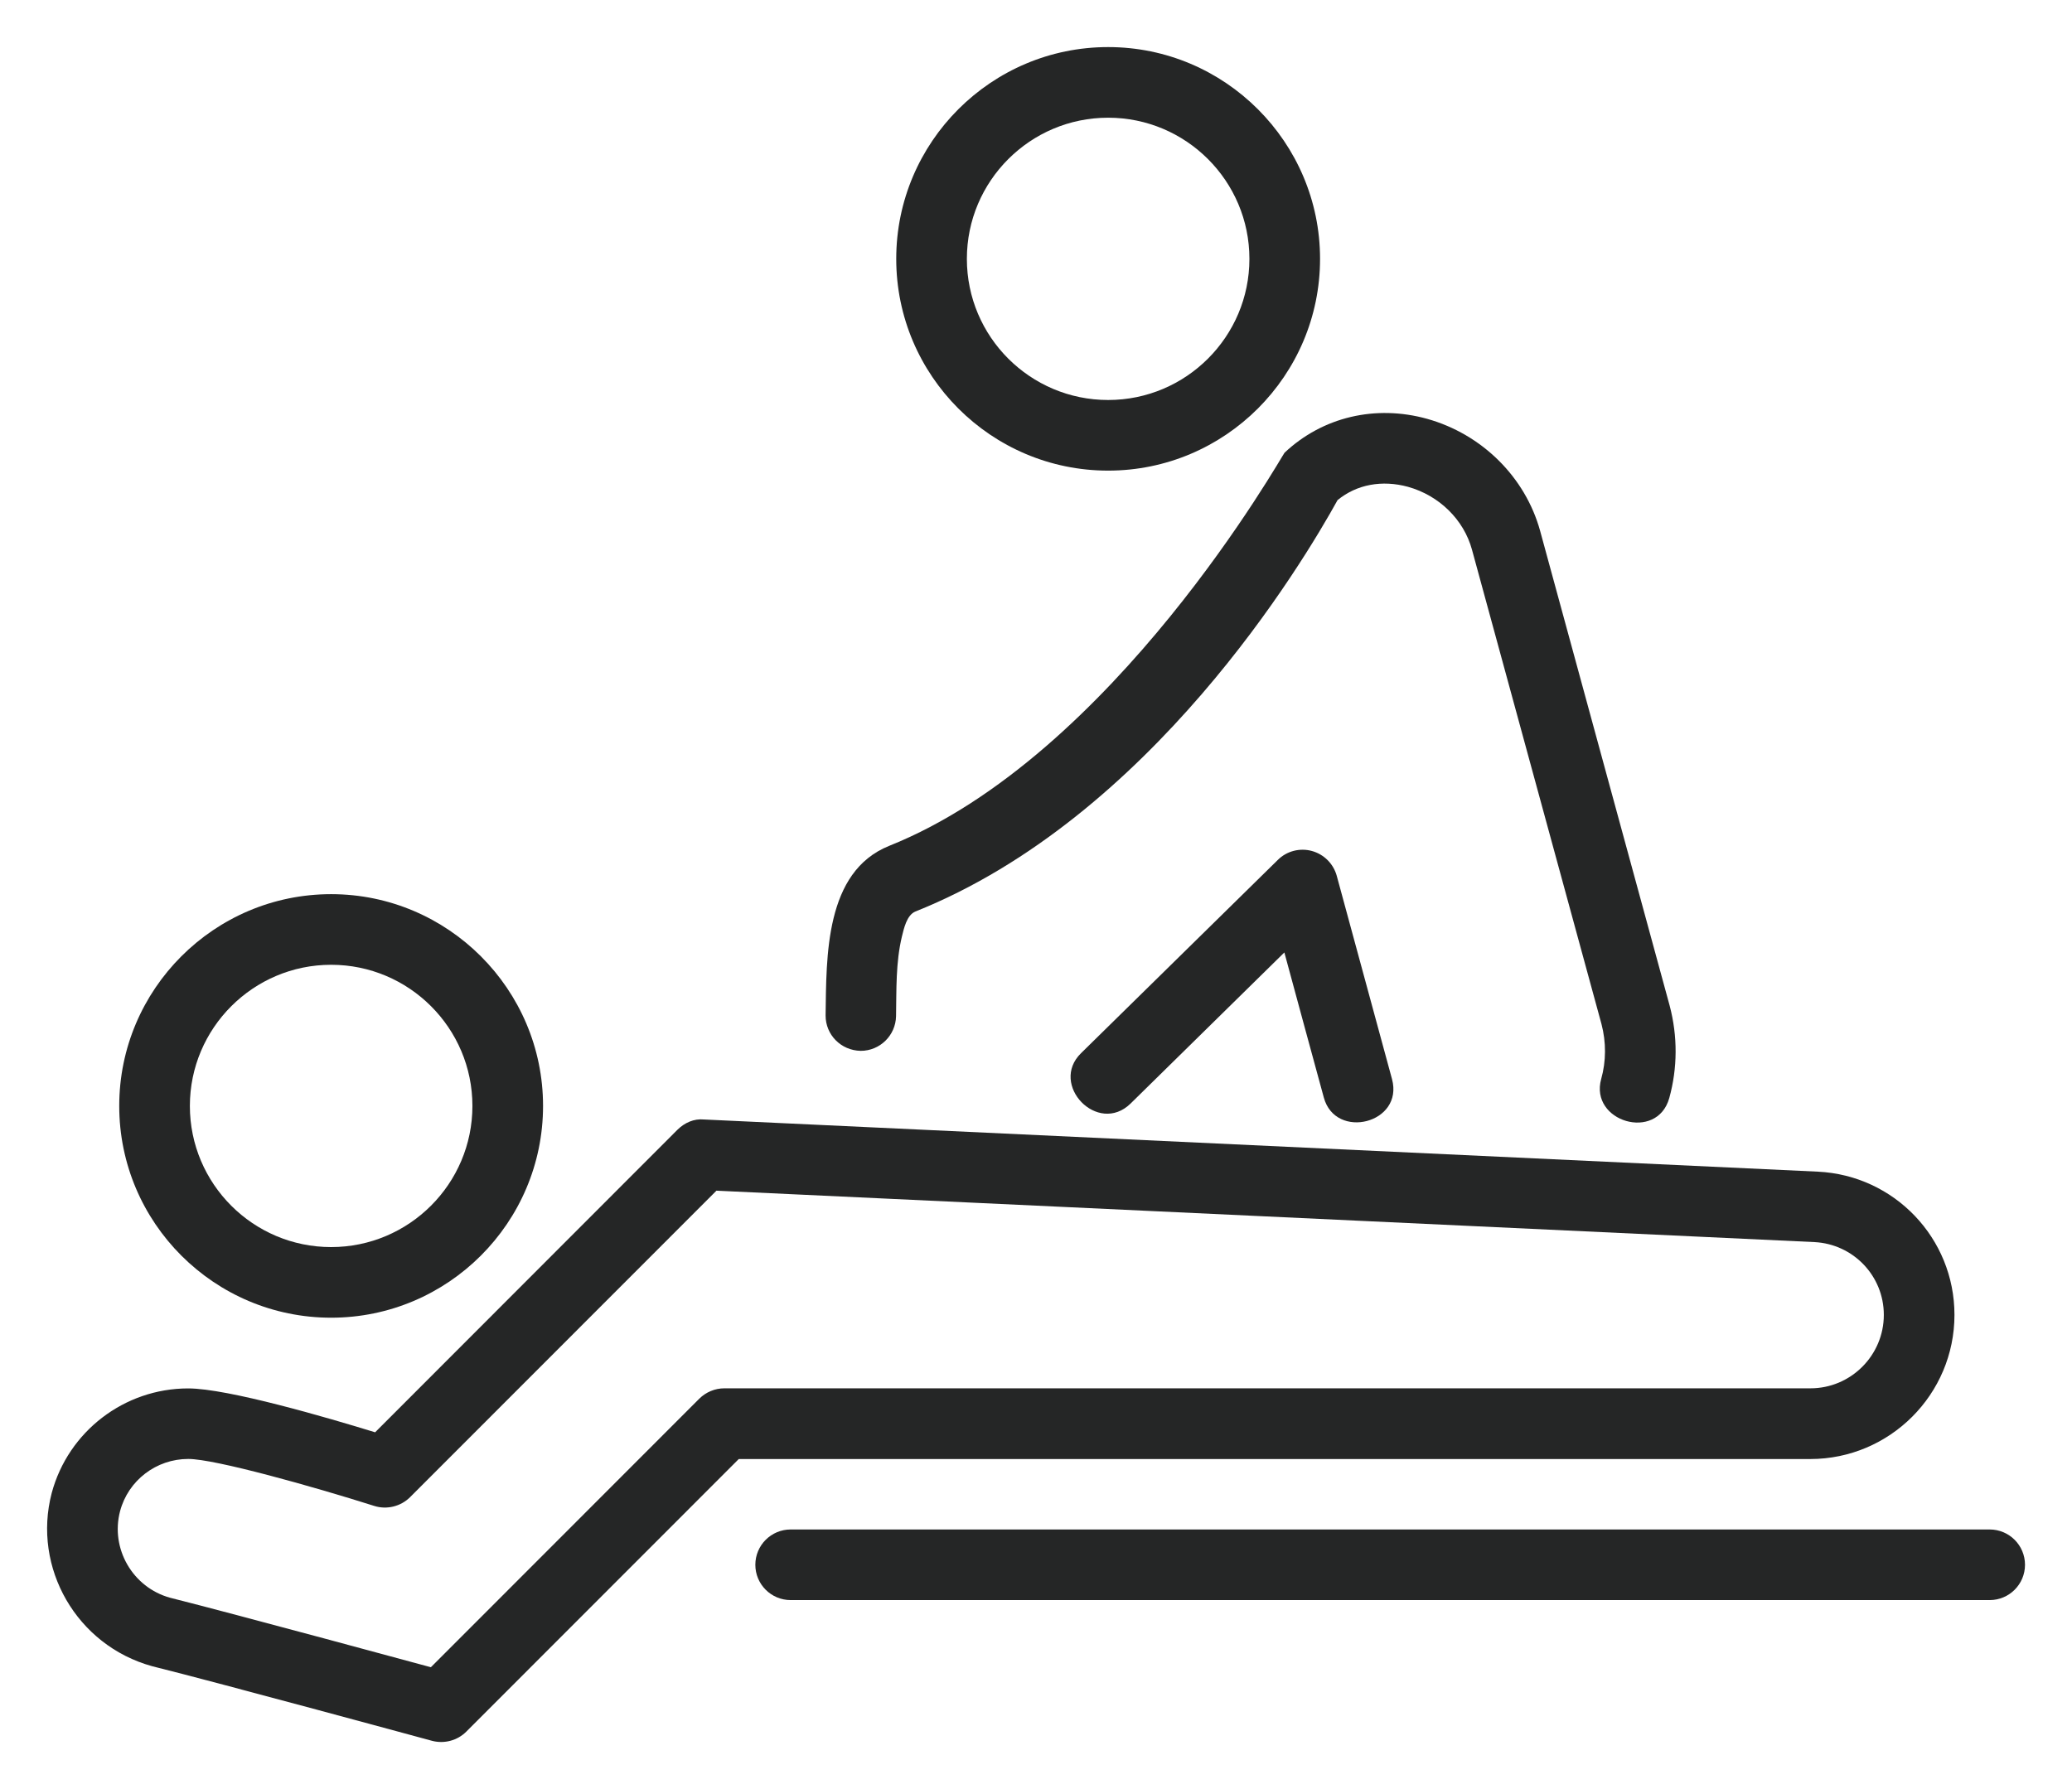
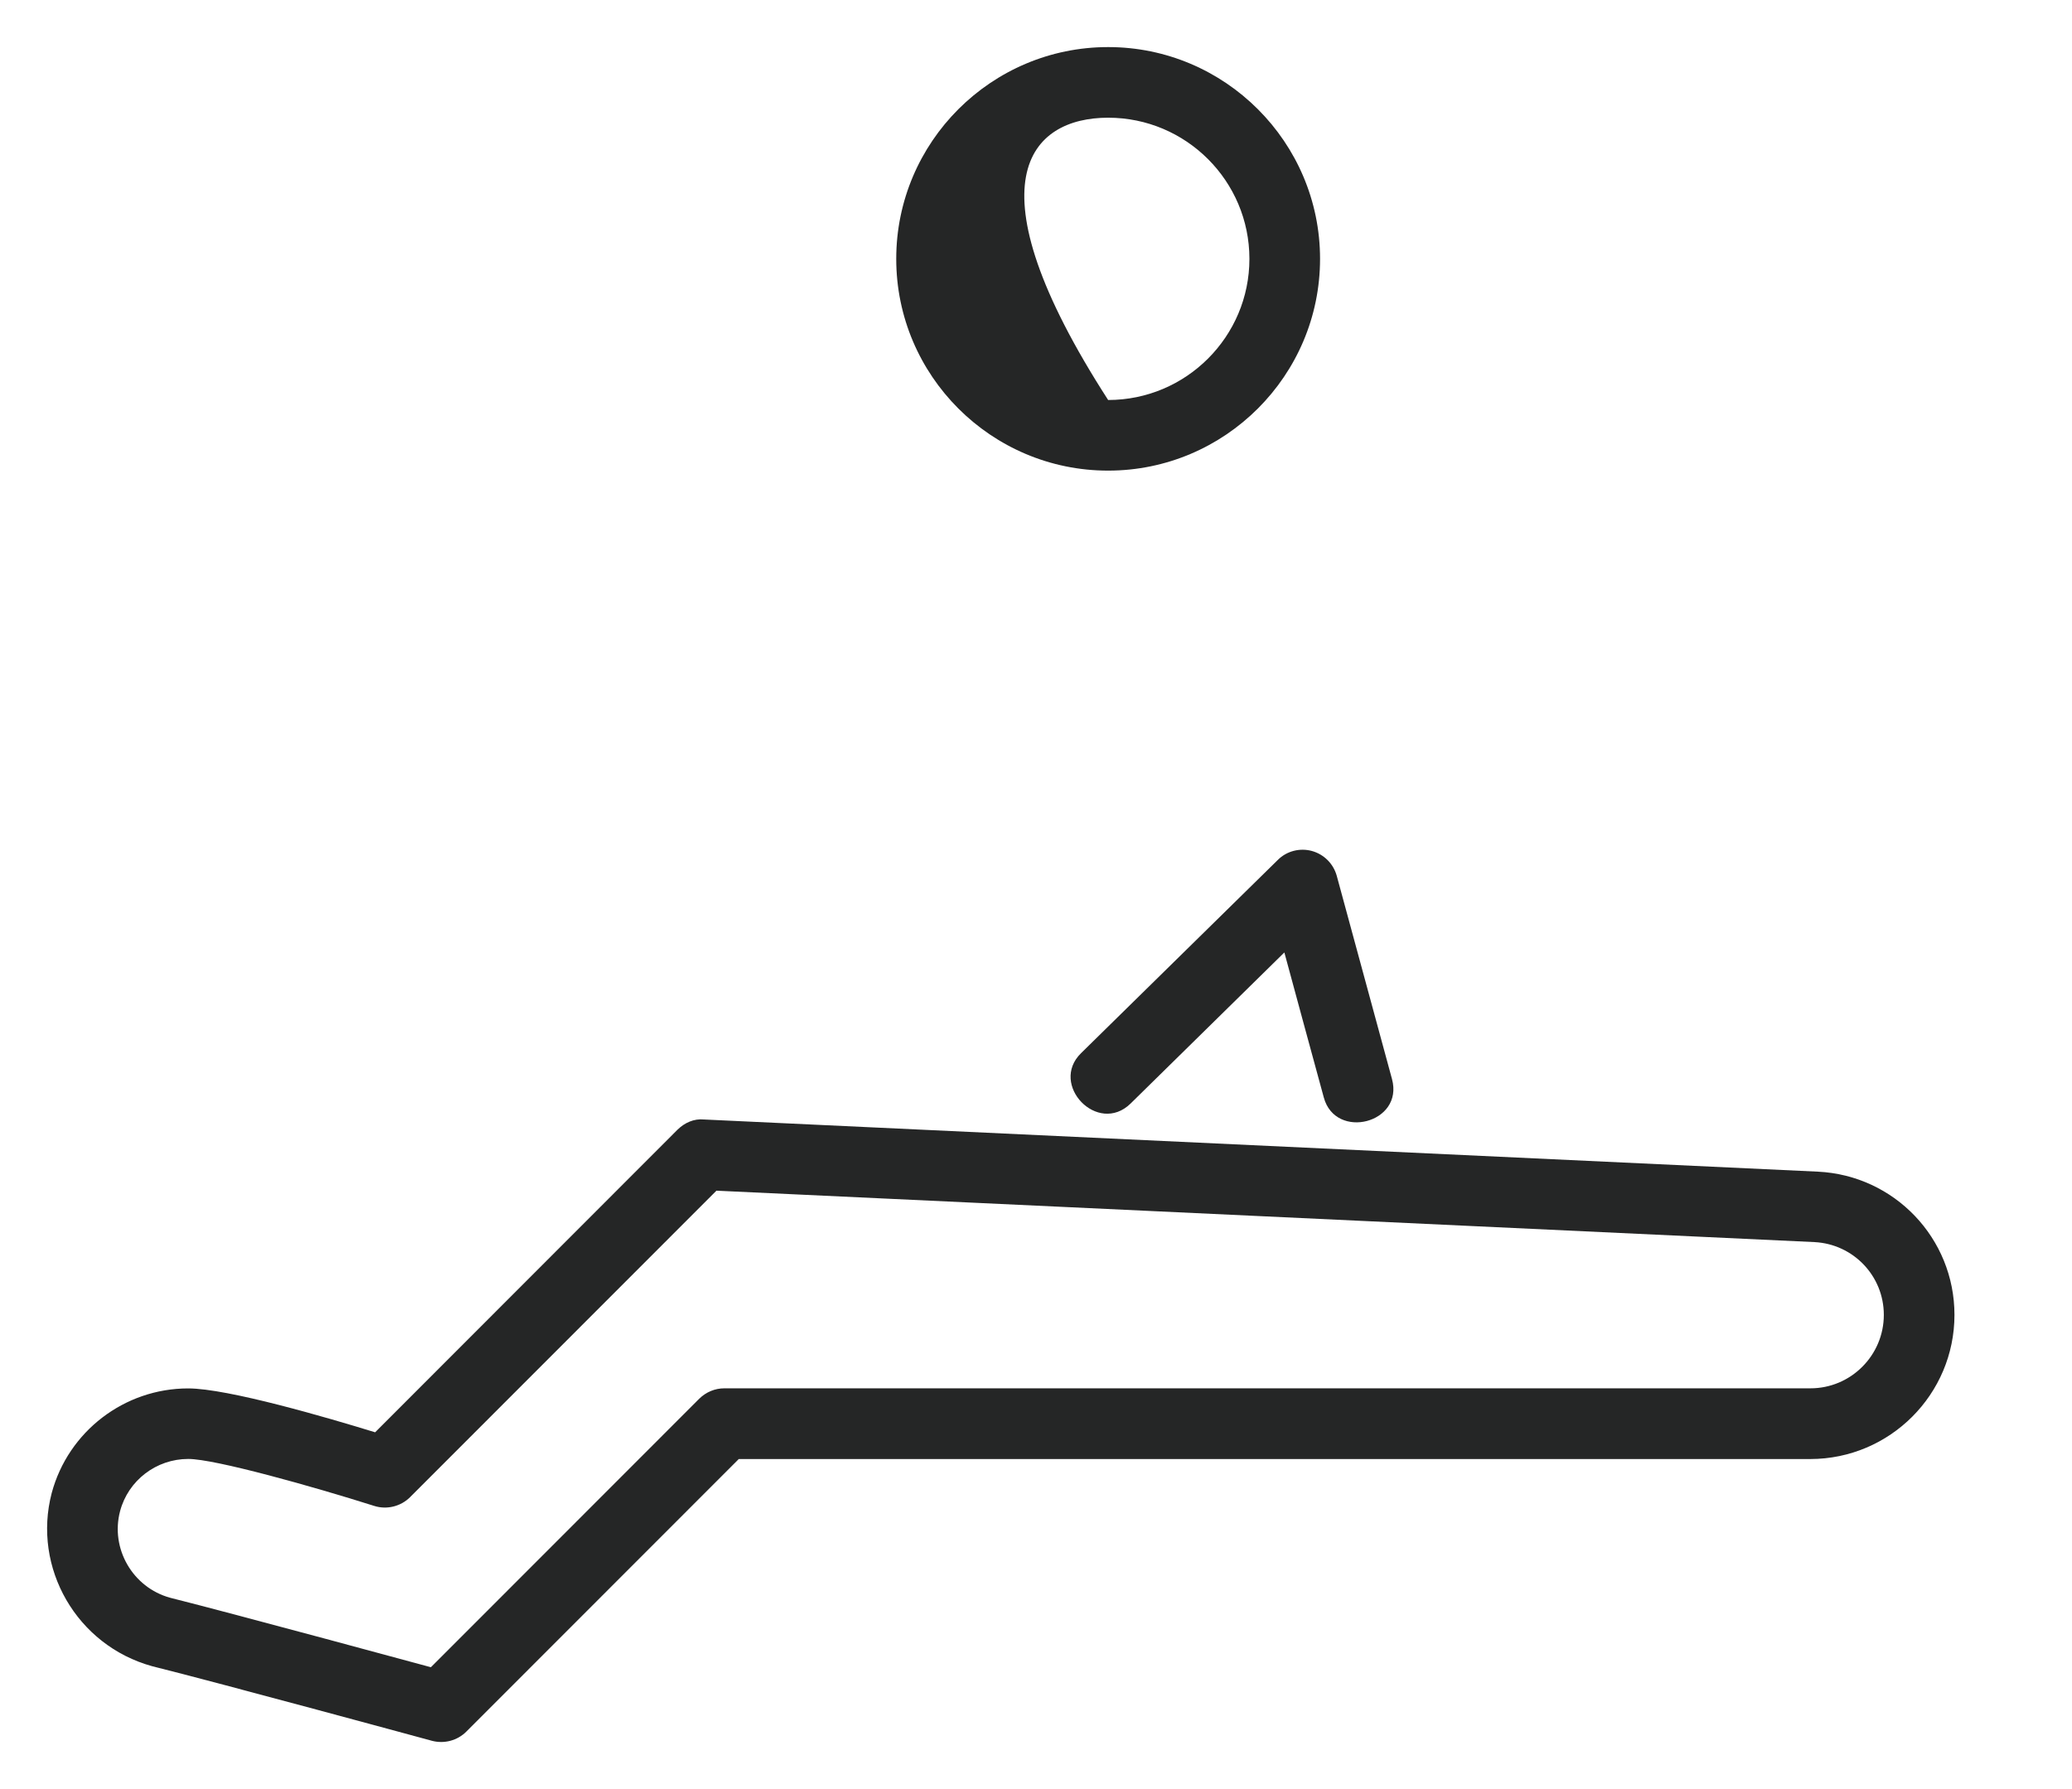
<svg xmlns="http://www.w3.org/2000/svg" width="22" height="19" viewBox="0 0 22 19" fill="none">
  <path d="M20.752 13.964C20.752 13.15 20.114 12.482 19.301 12.443L7.475 11.889C7.368 11.878 7.268 11.924 7.193 11.998L3.983 15.211C3.483 15.057 2.418 14.745 1.998 14.745C1.321 14.745 0.725 15.201 0.549 15.856C0.341 16.651 0.815 17.474 1.615 17.695C2.303 17.866 4.589 18.488 4.589 18.488C4.718 18.521 4.856 18.485 4.951 18.39L7.844 15.495H19.222C20.066 15.494 20.752 14.808 20.752 13.964ZM7.691 14.744C7.591 14.744 7.496 14.784 7.425 14.854L4.575 17.706C4.575 17.706 2.491 17.14 1.806 16.968C1.409 16.859 1.17 16.446 1.275 16.048C1.362 15.721 1.66 15.494 1.999 15.494C2.282 15.494 3.324 15.787 3.974 15.993C4.106 16.035 4.254 15.999 4.353 15.901L7.607 12.645L19.265 13.191C19.679 13.212 20.002 13.551 20.002 13.964C20.002 14.394 19.652 14.744 19.223 14.744H7.691Z" fill="#252626" />
-   <path d="M11.766 4.998C13.006 4.998 14.016 3.989 14.016 2.749C14.016 1.51 13.006 0.5 11.766 0.5C10.525 0.5 9.516 1.51 9.516 2.749C9.516 3.989 10.525 4.998 11.766 4.998ZM11.766 1.25C12.593 1.25 13.266 1.922 13.266 2.749C13.266 3.576 12.593 4.248 11.766 4.248C10.938 4.248 10.266 3.576 10.266 2.749C10.266 1.922 10.939 1.25 11.766 1.25Z" fill="#252626" />
-   <path d="M3.516 13.994C4.756 13.994 5.766 12.985 5.766 11.745C5.766 10.506 4.756 9.496 3.516 9.496C2.275 9.496 1.266 10.506 1.266 11.745C1.266 12.985 2.275 13.994 3.516 13.994ZM3.516 10.246C4.343 10.246 5.016 10.918 5.016 11.745C5.016 12.572 4.343 13.244 3.516 13.244C2.688 13.244 2.016 12.572 2.016 11.745C2.016 10.919 2.689 10.246 3.516 10.246Z" fill="#252626" />
-   <path d="M21.126 16.243H8.395C8.188 16.243 8.02 16.411 8.02 16.618C8.02 16.825 8.188 16.993 8.395 16.993H21.126C21.333 16.993 21.501 16.825 21.501 16.618C21.501 16.411 21.333 16.243 21.126 16.243Z" fill="#252626" />
+   <path d="M11.766 4.998C13.006 4.998 14.016 3.989 14.016 2.749C14.016 1.51 13.006 0.5 11.766 0.5C10.525 0.5 9.516 1.51 9.516 2.749C9.516 3.989 10.525 4.998 11.766 4.998ZM11.766 1.25C12.593 1.25 13.266 1.922 13.266 2.749C13.266 3.576 12.593 4.248 11.766 4.248C10.266 1.922 10.939 1.25 11.766 1.25Z" fill="#252626" />
  <path d="M13.928 9.037C13.802 9.003 13.663 9.037 13.568 9.132C13.568 9.132 11.484 11.179 11.478 11.185C11.138 11.519 11.656 12.059 12.004 11.72L13.637 10.115C13.637 10.115 14.054 11.653 14.056 11.656C14.18 12.112 14.907 11.93 14.78 11.46L14.193 9.3C14.157 9.172 14.057 9.072 13.928 9.037Z" fill="#252626" />
-   <path d="M8.766 10.785C8.766 10.989 8.928 11.156 9.139 11.16C9.343 11.16 9.51 10.996 9.514 10.792C9.519 10.511 9.51 10.222 9.576 9.947C9.597 9.863 9.627 9.718 9.72 9.68C12.218 8.682 13.831 5.983 14.202 5.311C14.406 5.144 14.674 5.095 14.95 5.17C15.282 5.263 15.542 5.519 15.629 5.837L17.004 10.875C17.055 11.069 17.054 11.27 17.001 11.459C16.875 11.912 17.594 12.127 17.724 11.661C17.812 11.343 17.814 11.005 17.728 10.68L16.353 5.639C16.196 5.068 15.737 4.612 15.153 4.448C14.606 4.296 14.043 4.427 13.639 4.808C13.614 4.834 11.823 8.031 9.441 8.983C8.757 9.258 8.775 10.16 8.766 10.785Z" fill="#252626" />
</svg>